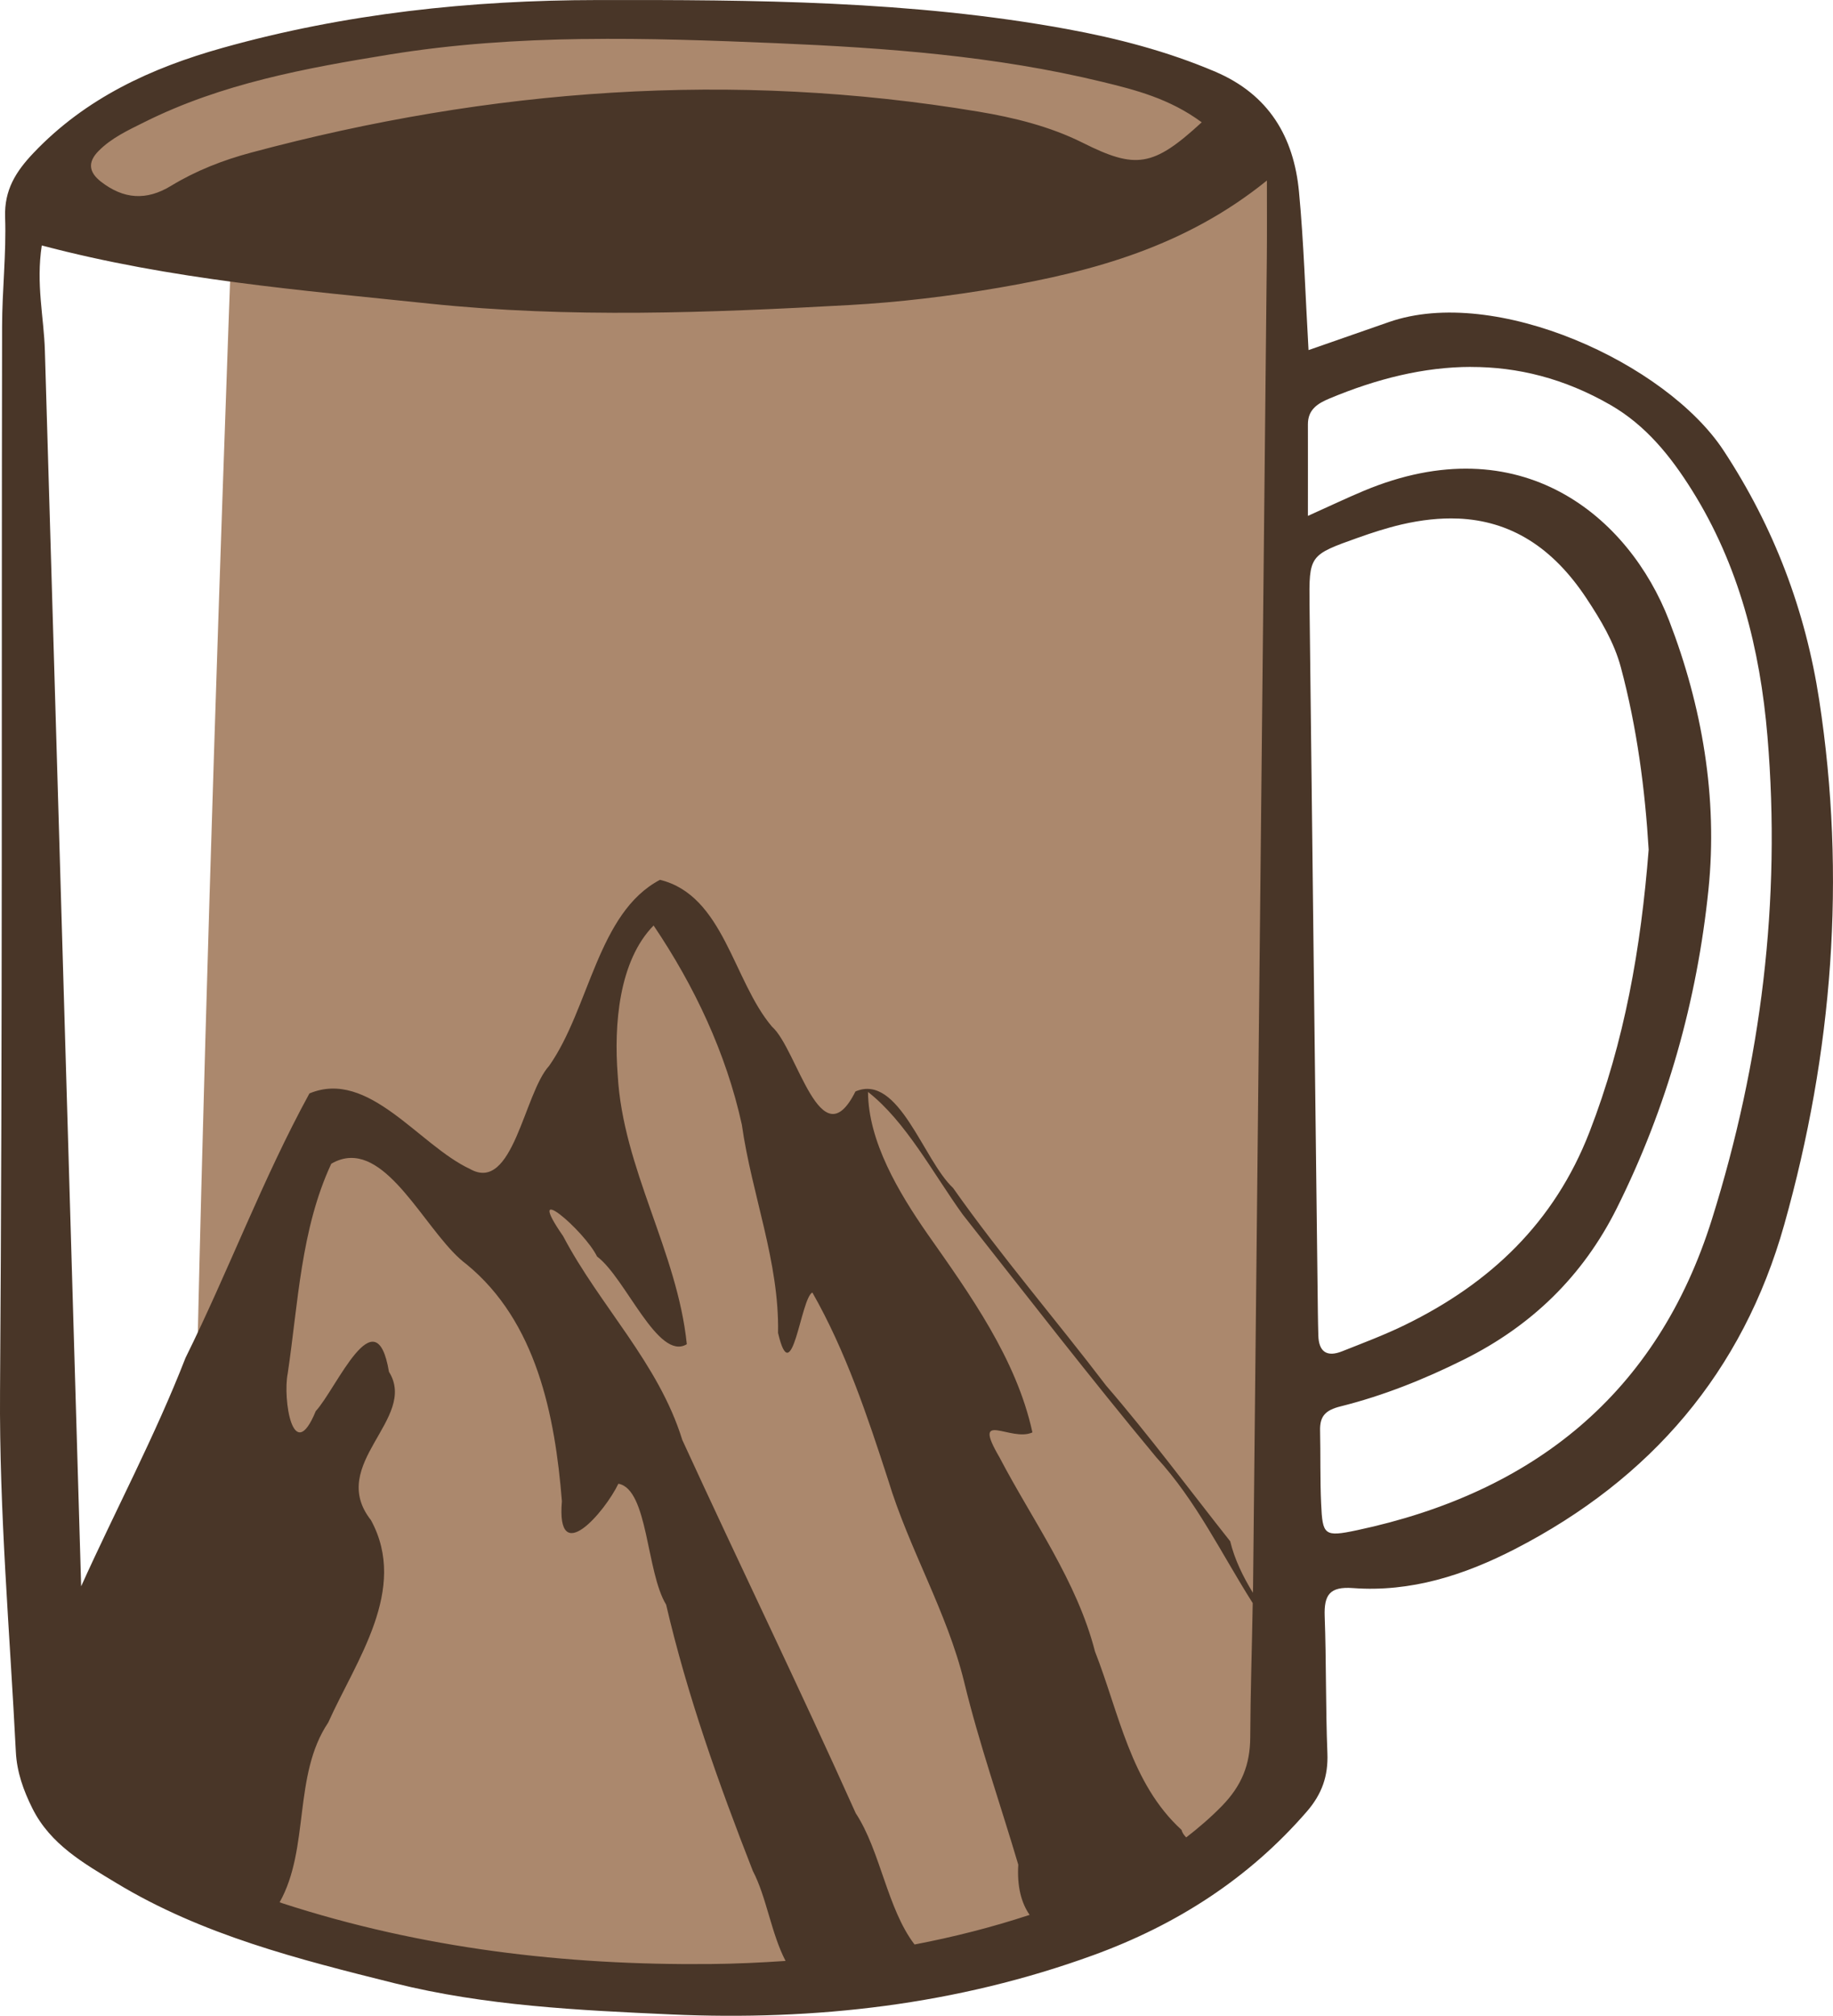
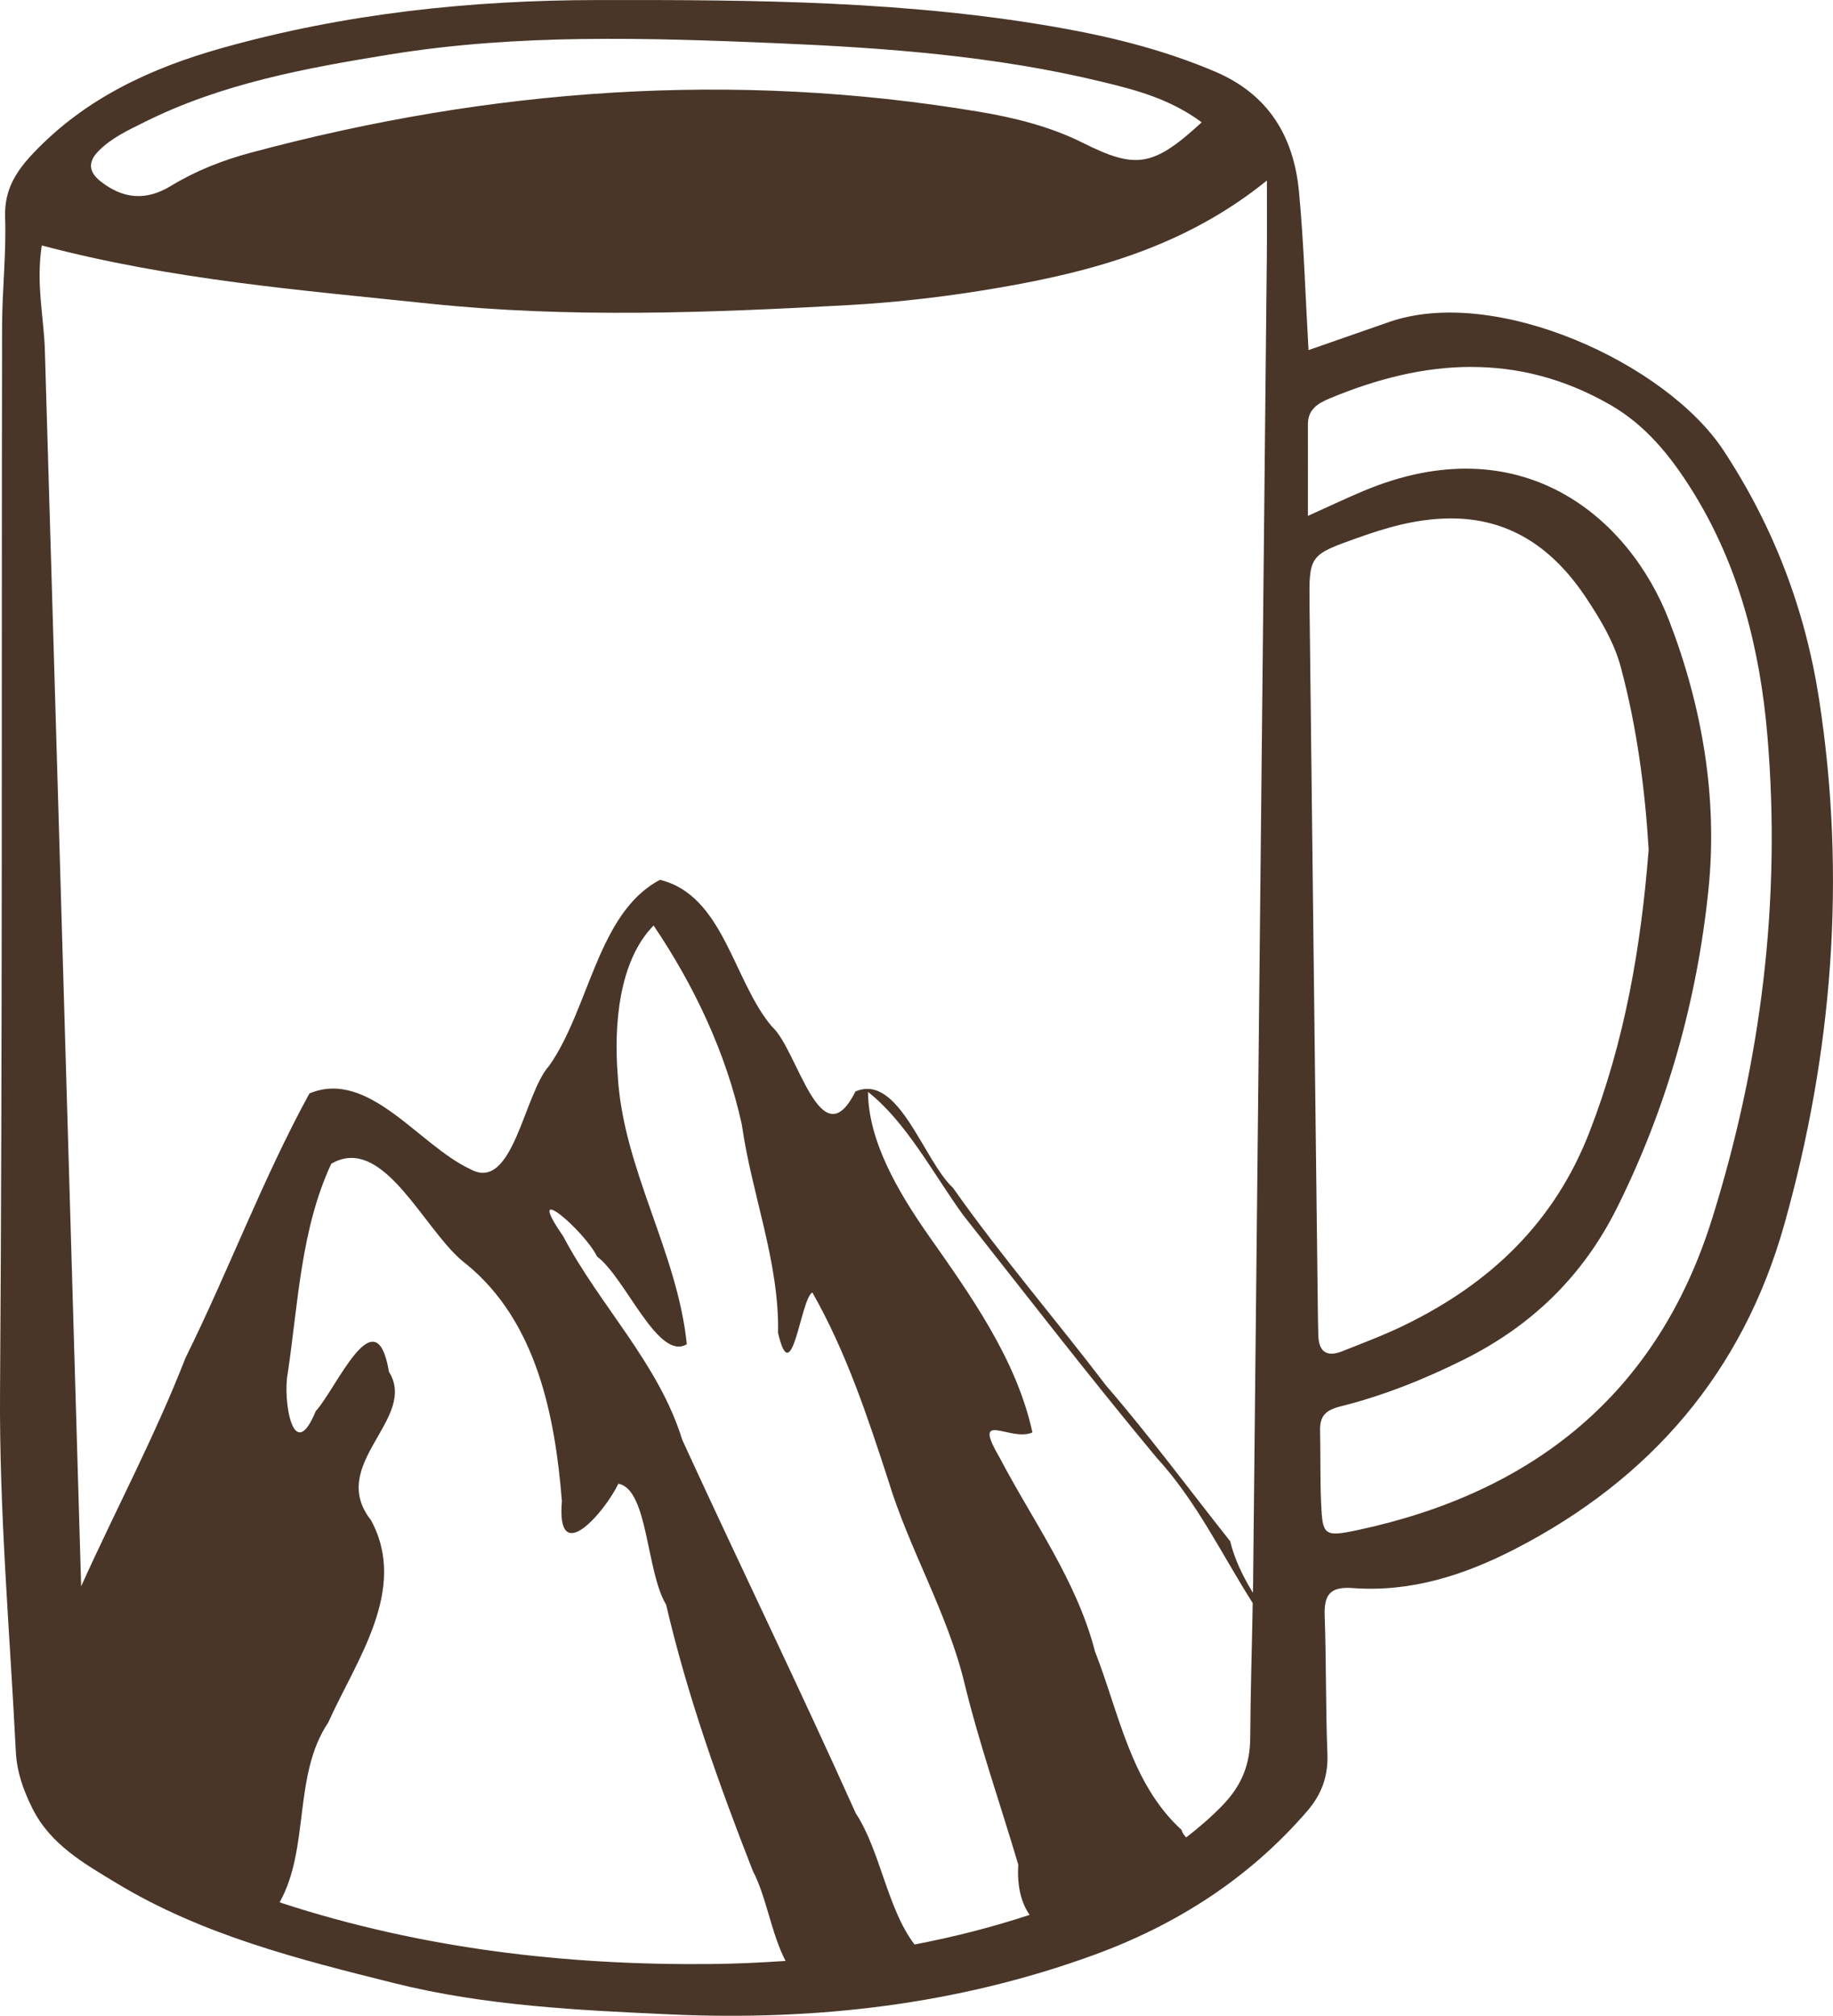
<svg xmlns="http://www.w3.org/2000/svg" version="1.1" width="47.294" height="51.999">
  <svg width="47.294" height="51.999" clip-rule="evenodd" fill-rule="evenodd" stroke-linejoin="round" stroke-miterlimit="2" version="1.1" viewBox="0 0 47.294 51.999" xml:space="preserve">
    <g id="SvgjsG1042" transform="translate(-.001 -5.001)" fill-rule="nonzero">
-       <path d="m1.471 9.646c0 1.309 4.49 1.973 4.49 1.973s-1.496 40.138-0.816 41.635 8.81 3.64 13.402 3.232c4.592-0.409 13.878-2.347 14.491-5.817 0.612-3.47 0.612-38.574 0.204-40.104-0.409-1.531-1.887-3.715-1.887-3.715s-15.144-2.102-20.087-1.195c-4.944 0.907-9.797 2.54-9.797 3.991" fill="#ab886d" />
      <path d="m15.414 5.002c-3.275 4e-3 -6.509 0.347-9.67 1.234-1.838 0.515-3.534 1.294-4.881 2.713-0.452 0.477-0.754 0.95-0.73 1.654 0.033 0.94-0.077 1.884-0.078 2.826-0.017 9.156 0.012 18.31-0.053 27.465-0.022 3.112 0.252 6.199 0.408 9.297 0.026 0.524 0.197 0.998 0.426 1.457 0.464 0.932 1.328 1.42 2.168 1.928 2.218 1.342 4.701 1.966 7.176 2.584 2.337 0.583 4.741 0.697 7.135 0.805 3.723 0.167 7.377-0.248 10.896-1.529 2.137-0.778 4.007-1.97 5.512-3.709 0.388-0.45 0.55-0.914 0.527-1.5-0.047-1.177-0.027-2.357-0.07-3.535-0.019-0.547 0.127-0.77 0.73-0.725 1.493 0.111 2.877-0.335 4.186-1.01 3.496-1.803 5.87-4.561 6.941-8.365 1.25-4.443 1.603-8.961 0.902-13.533-0.354-2.313-1.167-4.46-2.469-6.439-1.481-2.251-5.886-4.271-8.633-3.311-0.626 0.219-1.252 0.436-2.074 0.723-0.083-1.43-0.121-2.762-0.246-4.084-0.134-1.417-0.777-2.508-2.162-3.098-1.238-0.527-2.525-0.861-3.84-1.102-4.003-0.732-8.053-0.752-12.102-0.746zm-0.379 1.006c1.665-0.024 3.333 0.037 5 0.107 2.826 0.12 5.641 0.327 8.4 0.996 0.871 0.211 1.745 0.435 2.572 1.045-1.256 1.158-1.704 1.212-3.068 0.529-0.849-0.424-1.768-0.65-2.697-0.805-6.336-1.057-12.588-0.6-18.771 1.06-0.722 0.194-1.414 0.464-2.057 0.855-0.642 0.391-1.226 0.342-1.805-0.105-0.318-0.246-0.348-0.505-0.07-0.789 0.335-0.342 0.767-0.54 1.188-0.75 1.994-0.996 4.158-1.392 6.326-1.744 1.655-0.269 3.318-0.377 4.982-0.4zm17.654 3.65c0 0.766 4e-3 1.368-2e-3 1.971-0.117 11.433-0.234 22.868-0.355 34.301-5.7e-4 0.053-0.003 0.105-0.004 0.158-0.257-0.42-0.471-0.856-0.586-1.328-1.059-1.338-2.083-2.722-3.203-4.018-1.302-1.709-2.71-3.34-3.947-5.096-0.772-0.721-1.401-2.968-2.519-2.49-0.898 1.796-1.498-1.093-2.152-1.67-1.006-1.182-1.245-3.387-2.891-3.789-1.61 0.846-1.818 3.316-2.861 4.799-0.651 0.71-0.928 3.293-2.041 2.66-1.317-0.612-2.613-2.586-4.143-1.949-1.204 2.2-2.083 4.571-3.197 6.82-0.785 2.017-1.804 3.923-2.693 5.894-0.142-4.893-0.286-9.785-0.43-14.678-0.169-5.733-0.335-11.467-0.506-17.201-0.025-0.857-0.233-1.709-0.08-2.709 3.358 0.888 6.687 1.152 10.002 1.5 3.61 0.378 7.224 0.237 10.834 0.037 1.291-0.072 2.584-0.228 3.859-0.447 2.447-0.421 4.822-1.07 6.916-2.766zm5.262 4.809c1.209-0.002 2.41 0.294 3.602 0.98 0.911 0.524 1.551 1.319 2.098 2.191 1.219 1.943 1.764 4.108 1.953 6.359 0.357 4.24-0.162 8.398-1.43 12.447-1.412 4.512-4.615 7.064-9.162 8.031-0.849 0.18-0.887 0.126-0.924-0.688-0.029-0.627-0.013-1.256-0.027-1.885-9e-3 -0.371 0.141-0.525 0.525-0.621 1.106-0.276 2.166-0.701 3.186-1.209 1.739-0.866 3.066-2.144 3.945-3.904 1.297-2.599 2.071-5.36 2.365-8.221 0.243-2.365-0.164-4.731-1.016-6.939-1.035-2.681-3.829-5.045-7.885-3.342-0.422 0.177-0.837 0.374-1.434 0.643 0-0.895 2e-3 -1.628 0-2.361-1e-3 -0.381 0.249-0.539 0.559-0.668 1.22-0.51 2.436-0.812 3.644-0.814zm-0.336 3.91c1.358 0.056 2.444 0.737 3.318 2.057 0.37 0.559 0.716 1.136 0.889 1.783 0.417 1.559 0.624 3.153 0.717 4.701-0.2 2.538-0.621 4.95-1.527 7.285-0.908 2.34-2.563 3.903-4.758 4.975-0.527 0.258-1.081 0.465-1.627 0.682-0.389 0.154-0.6 0.013-0.611-0.41-5e-3 -0.196-0.01-0.392-0.012-0.588-0.072-6.084-0.146-12.168-0.215-18.252-0.014-1.286-9e-3 -1.29 1.25-1.738 0.369-0.131 0.744-0.253 1.125-0.342 0.515-0.119 0.999-0.171 1.451-0.152zm-20.75 10.498c1.05 1.556 1.872 3.291 2.277 5.139 0.254 1.8 0.969 3.536 0.934 5.371 0.359 1.545 0.585-0.896 0.885-1.043 0.862 1.513 1.419 3.184 1.955 4.834 0.54 1.784 1.517 3.399 1.961 5.209 0.387 1.599 0.933 3.147 1.397 4.717-0.034 0.56 0.078 0.988 0.293 1.295-0.977 0.322-1.967 0.572-2.969 0.764-0.707-0.924-0.879-2.415-1.518-3.387-1.449-3.229-2.998-6.411-4.475-9.629-0.612-1.982-2.127-3.455-3.074-5.256-1.051-1.516 0.551-0.143 0.875 0.525 0.735 0.546 1.573 2.712 2.316 2.262-0.245-2.394-1.649-4.522-1.783-6.945-0.101-1.295 0.029-2.942 0.926-3.856zm5.531 4.293c0.979 0.765 1.676 2.096 2.443 3.16 1.655 2.099 3.29 4.212 4.998 6.268 1.033 1.123 1.678 2.486 2.486 3.758-0.019 1.155-0.059 2.308-0.064 3.463-4e-3 0.701-0.216 1.242-0.73 1.77-0.292 0.299-0.602 0.564-0.922 0.812-0.057-0.058-0.103-0.122-0.121-0.195-1.313-1.2-1.61-3.015-2.232-4.6-0.473-1.835-1.601-3.359-2.467-5.014-0.732-1.253 0.296-0.381 0.852-0.639-0.413-1.895-1.608-3.555-2.713-5.127-0.739-1.065-1.522-2.378-1.529-3.656zm-13.348 1.703c1.133-0.026 2.055 2.053 2.986 2.74 1.811 1.479 2.288 3.906 2.465 6.115-0.151 1.753 1.114 0.267 1.457-0.451 0.769 0.138 0.717 2.278 1.232 3.119 0.548 2.353 1.358 4.623 2.238 6.871 0.351 0.667 0.476 1.619 0.844 2.32-0.646 0.044-1.295 0.074-1.947 0.08-3.75 0.035-7.449-0.402-11.037-1.568-0.024-0.008-0.046-0.018-0.07-0.025 0.781-1.392 0.34-3.278 1.254-4.637 0.717-1.601 2.076-3.432 1.102-5.221-1.14-1.448 1.223-2.615 0.465-3.826-0.338-2.002-1.353 0.433-1.889 1.014-0.587 1.431-0.855-0.315-0.723-0.973 0.27-1.815 0.338-3.719 1.123-5.408 0.171-0.1 0.338-0.147 0.5-0.15z" fill="#493628" />
    </g>
  </svg>
  <style>@media (prefers-color-scheme: light) { :root { filter: none; } }
@media (prefers-color-scheme: dark) { :root { filter: none; } }
</style>
</svg>